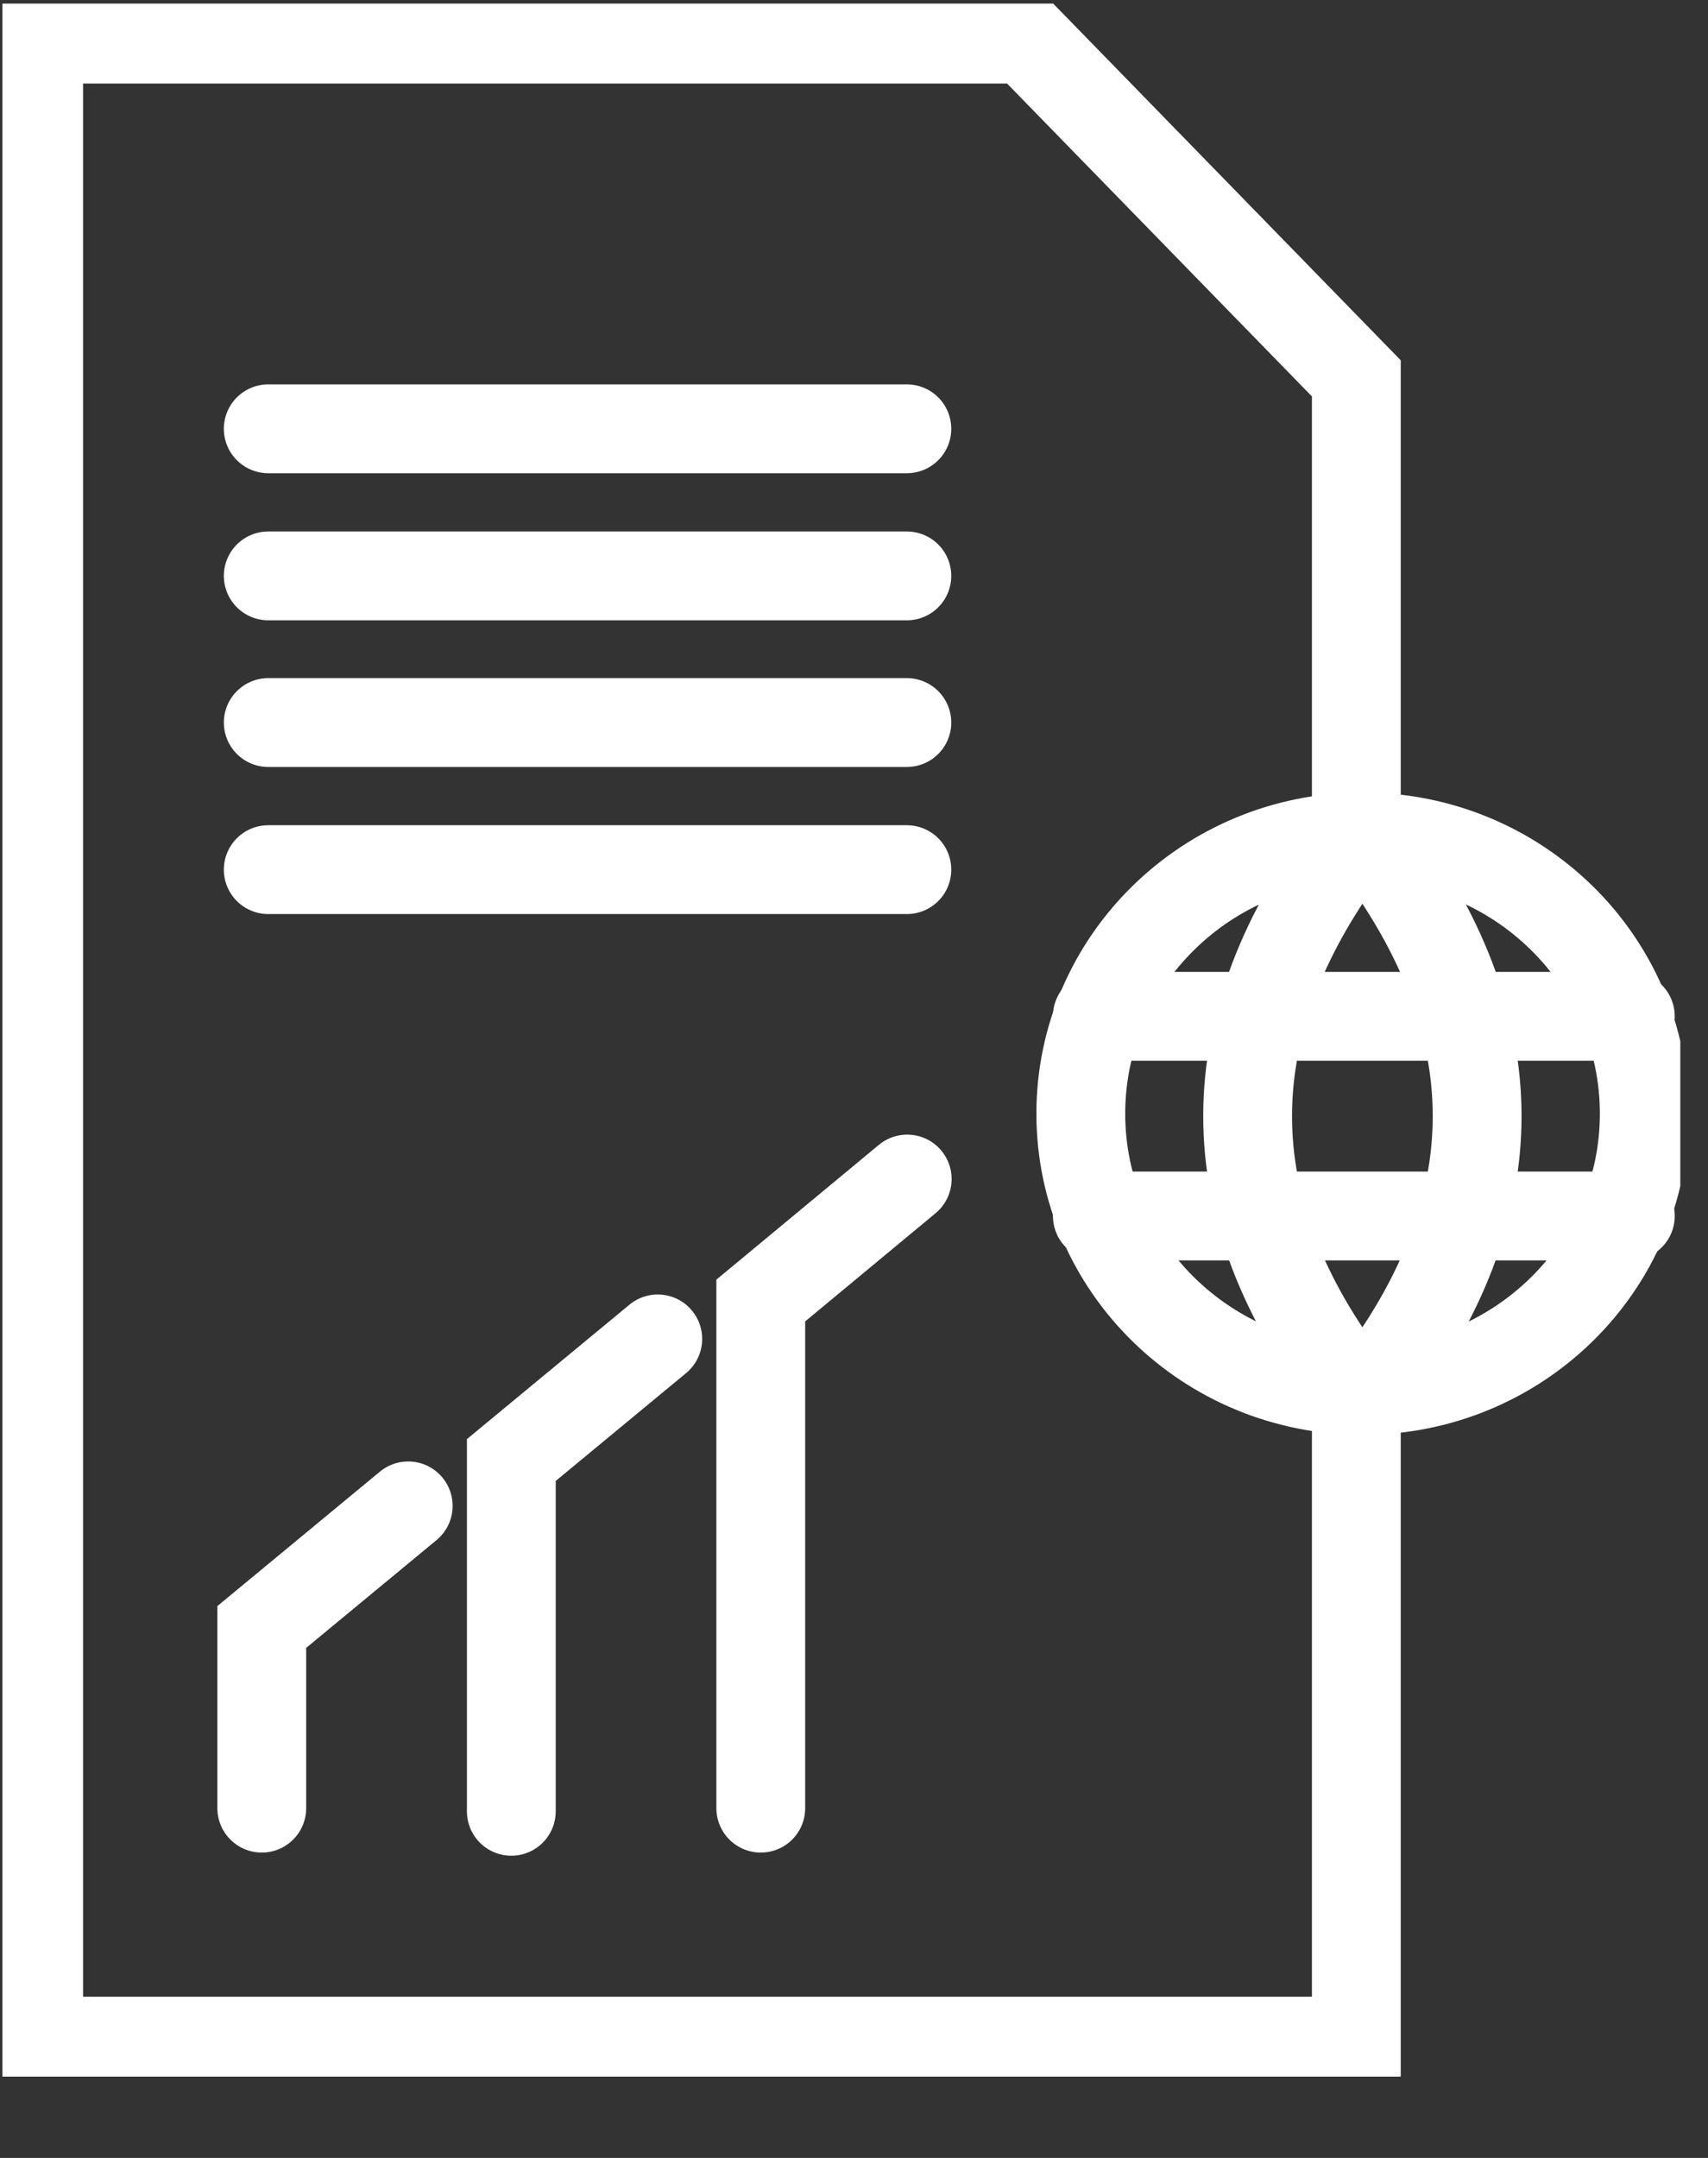
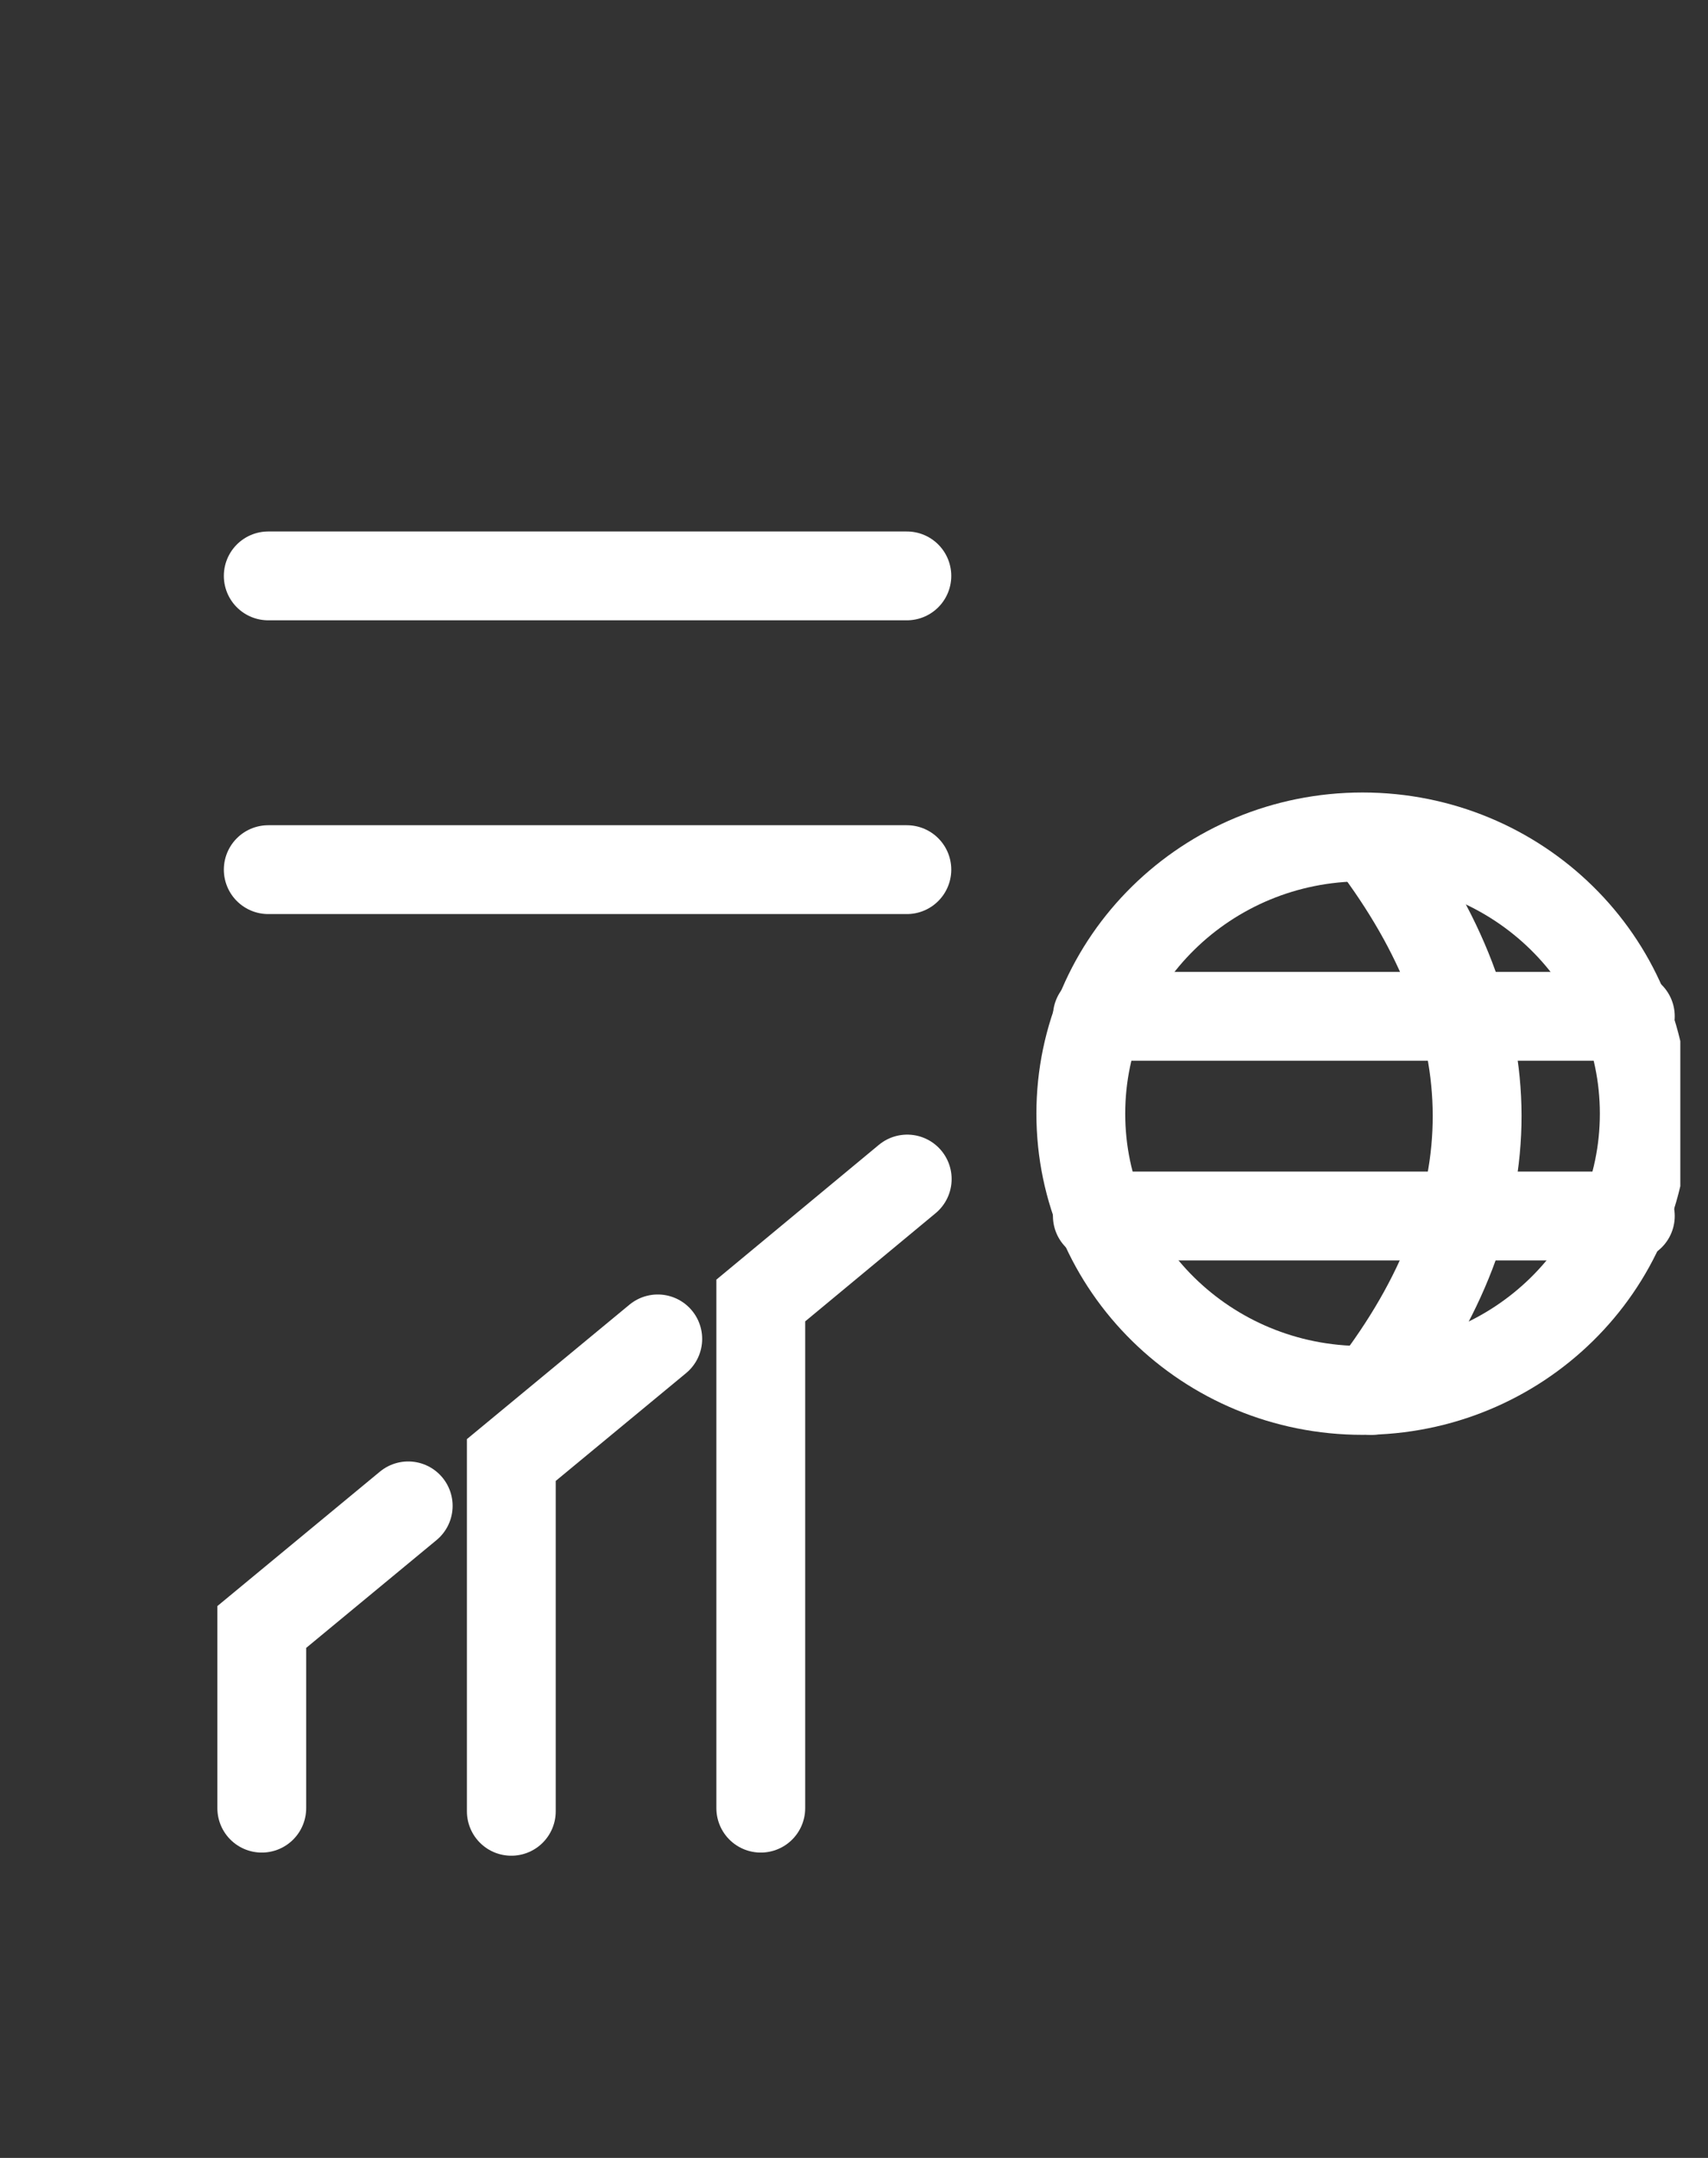
<svg xmlns="http://www.w3.org/2000/svg" width="19" height="24" viewBox="0 0 19 24" fill="none">
  <rect x="0" y="0" width="19" height="24" fill="#333333" stroke="none" />
  <g clip-path="url(#clip0_1322_258)">
    <path d="M8.463 20.11V14.464L10.092 13.113" stroke="white" stroke-width="0.988" stroke-miterlimit="10" stroke-linecap="round" />
    <path d="M5.688 20.145V16.238L7.317 14.891" stroke="white" stroke-width="0.988" stroke-miterlimit="10" stroke-linecap="round" />
    <path d="M2.912 20.11V18.095L4.541 16.748" stroke="white" stroke-width="0.988" stroke-miterlimit="10" stroke-linecap="round" />
-     <path d="M10.088 4.769H2.984" stroke="white" stroke-width="0.988" stroke-miterlimit="10" stroke-linecap="round" />
    <path d="M10.088 6.405H2.984" stroke="white" stroke-width="0.988" stroke-miterlimit="10" stroke-linecap="round" />
-     <path d="M10.088 8.036H2.984" stroke="white" stroke-width="0.988" stroke-miterlimit="10" stroke-linecap="round" />
    <path d="M10.088 9.672H2.984" stroke="white" stroke-width="0.988" stroke-miterlimit="10" stroke-linecap="round" />
-     <path d="M15.051 9.344C13.494 11.39 13.482 13.429 15.051 15.464" stroke="white" stroke-width="0.988" stroke-miterlimit="10" stroke-linecap="round" />
    <path d="M15.26 9.344C16.817 11.39 16.828 13.429 15.26 15.464" stroke="white" stroke-width="0.988" stroke-miterlimit="10" stroke-linecap="round" />
    <path d="M18.136 11.303H12.207" stroke="white" stroke-width="0.988" stroke-miterlimit="10" stroke-linecap="round" />
    <path d="M18.136 13.524H12.207" stroke="white" stroke-width="0.988" stroke-miterlimit="10" stroke-linecap="round" />
    <path d="M15.157 15.464C16.888 15.464 18.291 14.086 18.291 12.386C18.291 10.686 16.888 9.308 15.157 9.308C13.426 9.308 12.023 10.686 12.023 12.386C12.023 14.086 13.426 15.464 15.157 15.464Z" stroke="white" stroke-width="0.988" stroke-miterlimit="10" stroke-linecap="round" />
-     <path d="M15.088 15.46V22.701H0.43V0.435H11.411L15.088 4.208V9.34" stroke="white" stroke-width="0.988" stroke-miterlimit="10" stroke-linecap="round" />
  </g>
  <defs>
    <clipPath id="clip0_1322_258">
      <rect width="18.665" height="23.056" fill="white" transform="translate(0.027 0.04)" />
    </clipPath>
  </defs>
</svg>